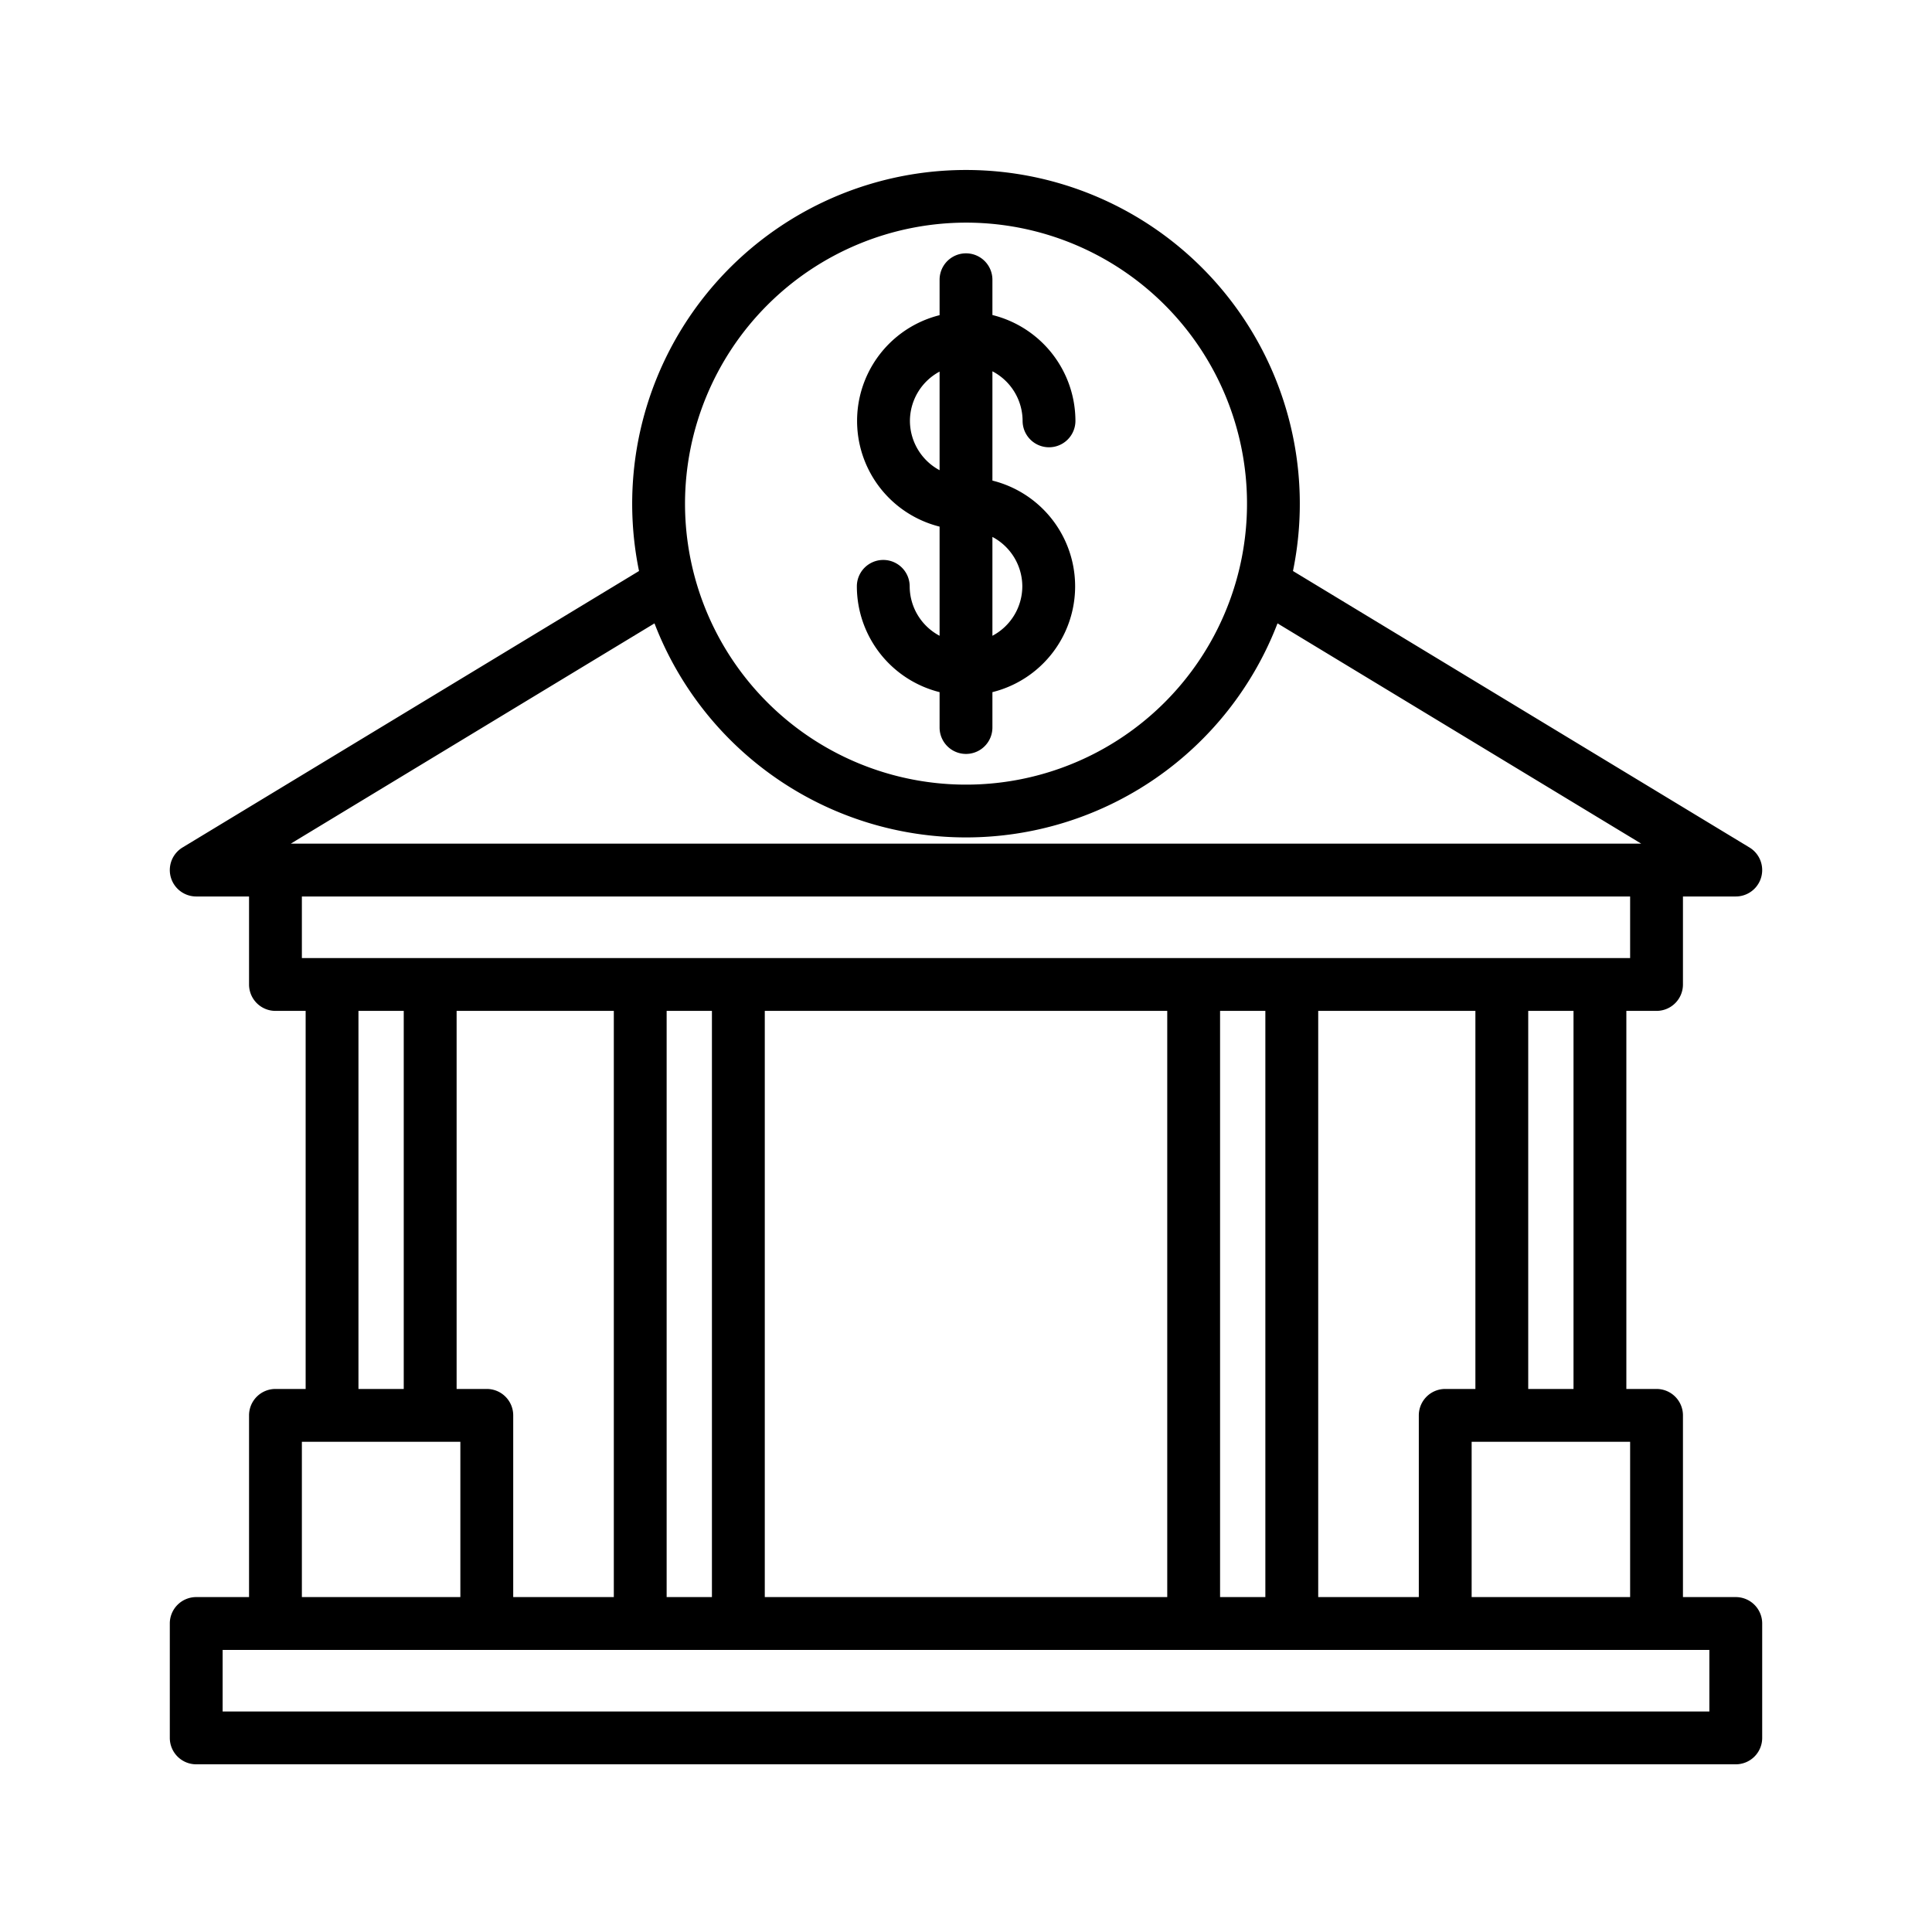
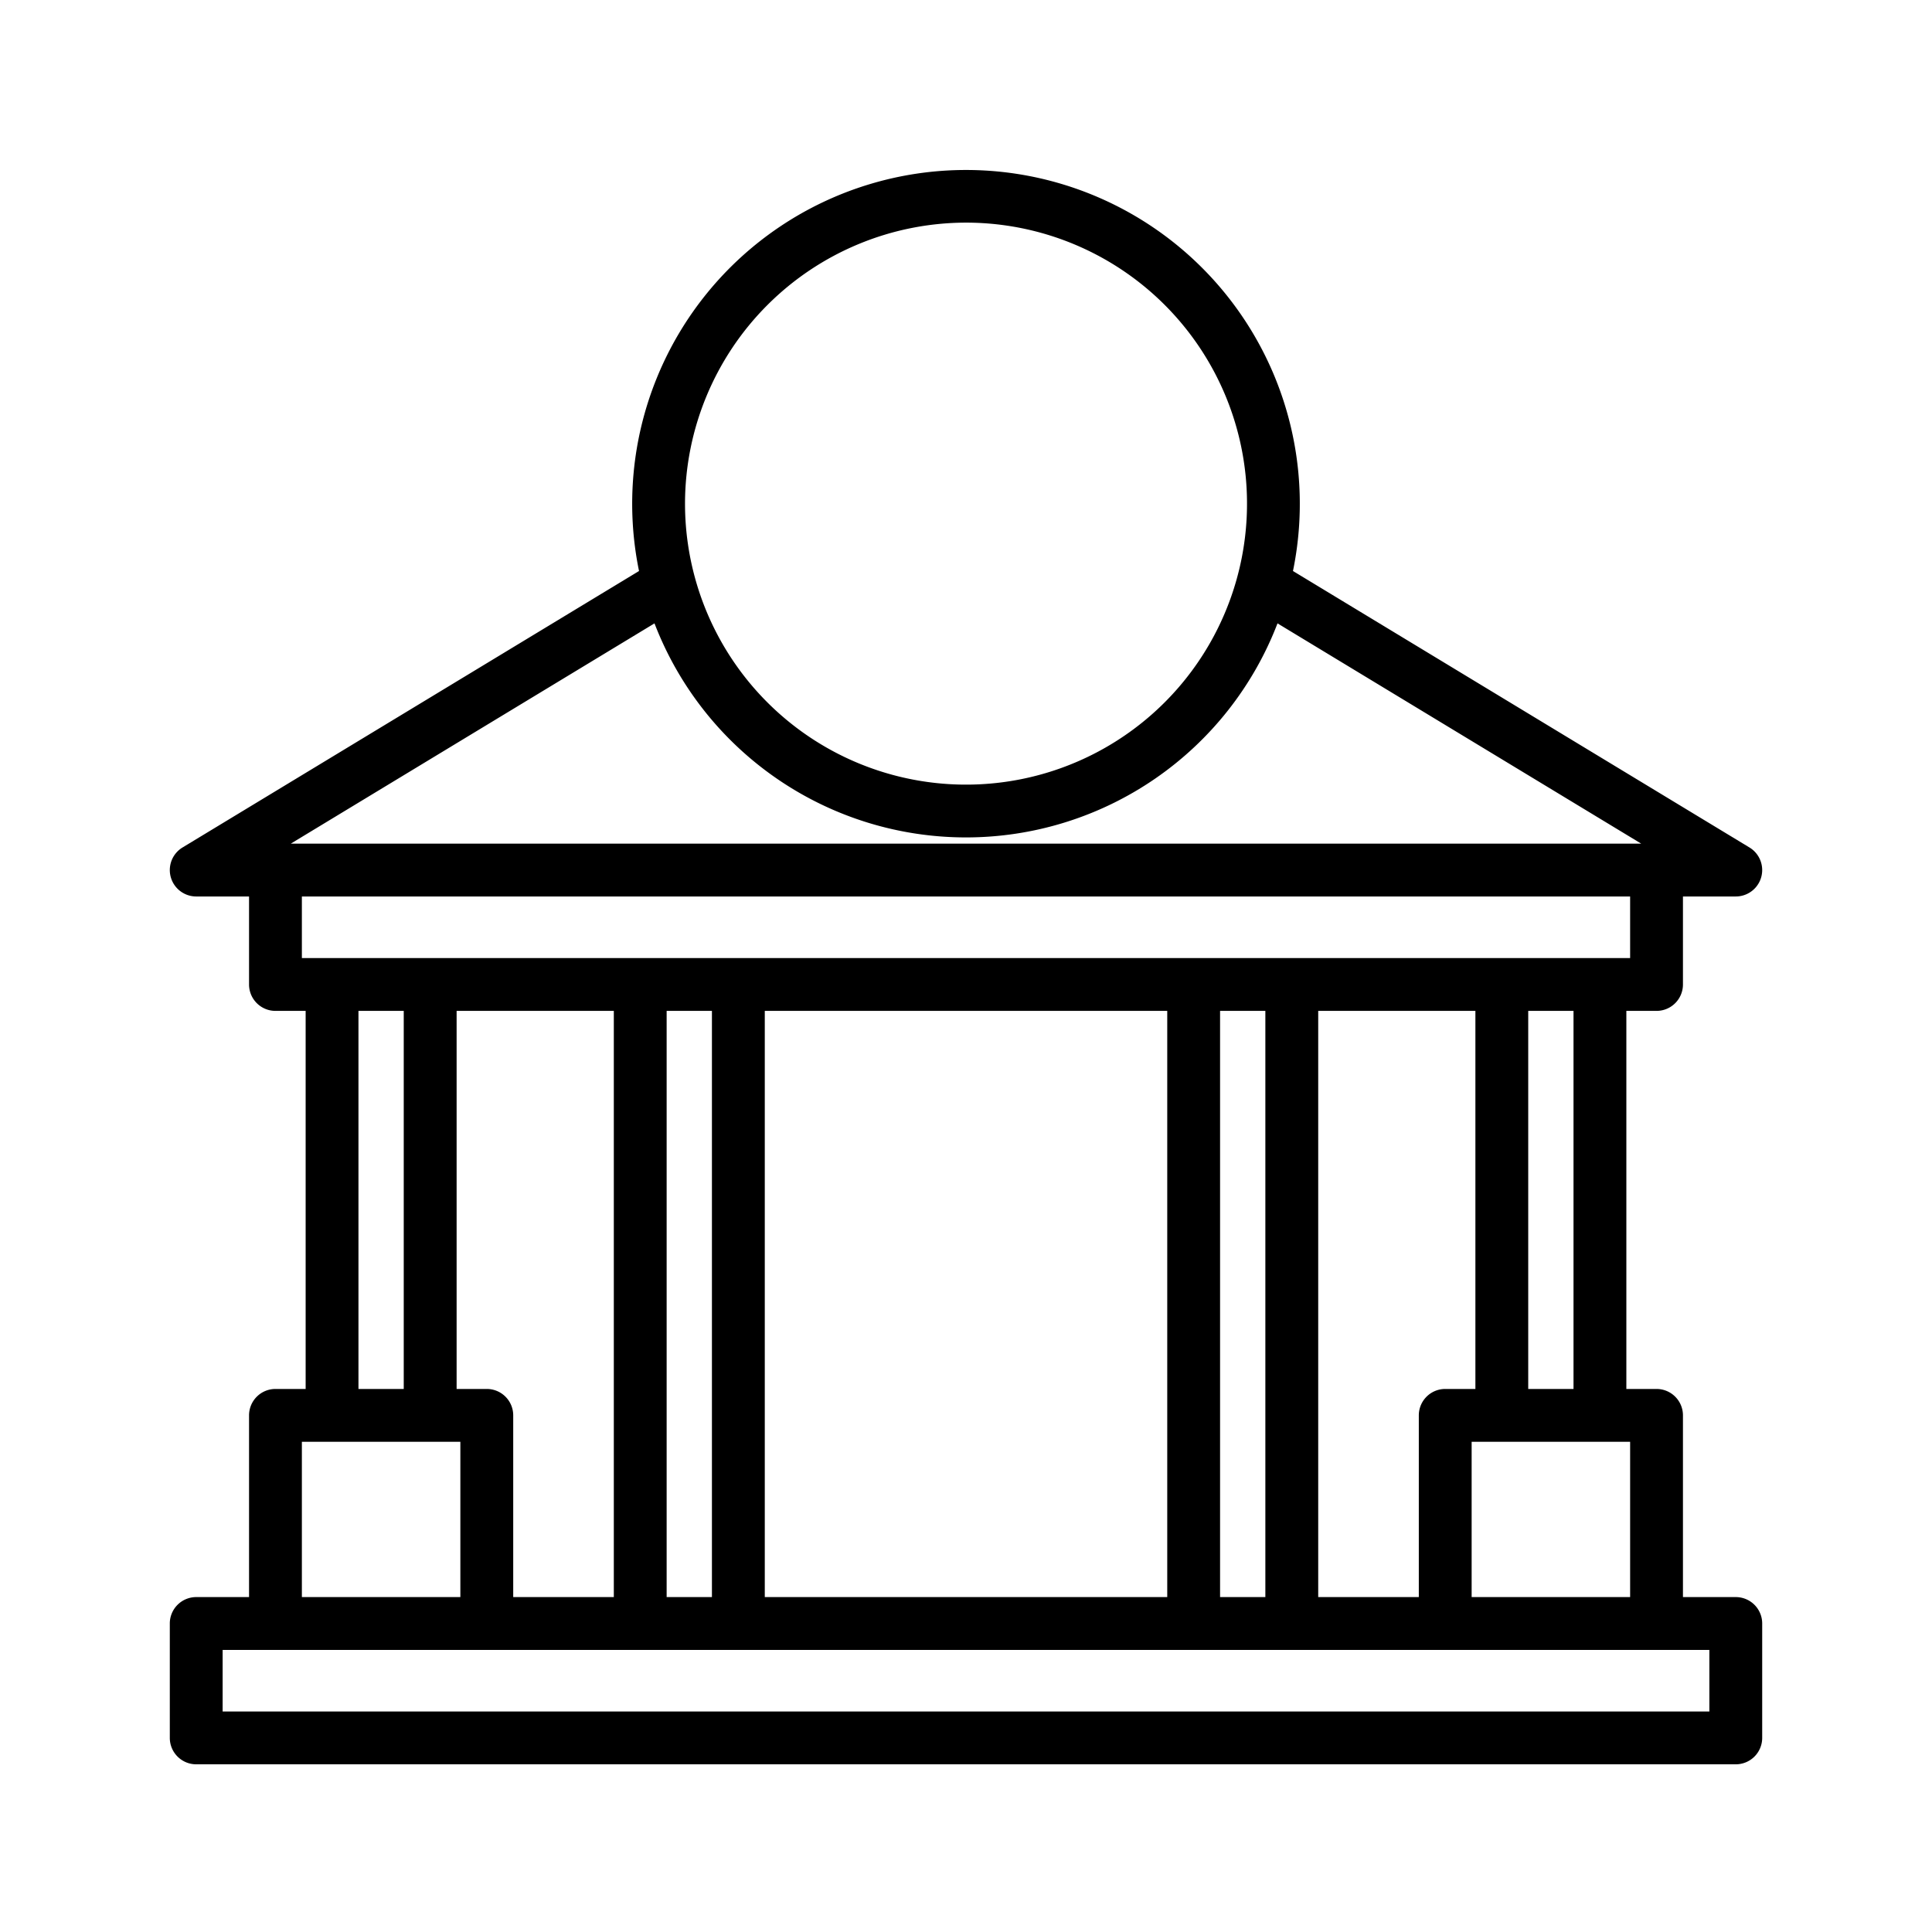
<svg xmlns="http://www.w3.org/2000/svg" id="Layer_1" data-name="Layer 1" viewBox="0 0 128 128" width="512" height="512">
  <title>BANK</title>
-   <path d="M115,105.811h-3.5V93.772a1.75,1.75,0,0,0-1.75-1.75h-2V66.974h2a1.75,1.75,0,0,0,1.75-1.75v-5.83H115a1.75,1.75,0,0,0,.906-3.247L85.663,37.831a22.116,22.116,0,1,0-43.326,0L12.094,56.147A1.75,1.75,0,0,0,13,59.394h3.5v5.83a1.75,1.75,0,0,0,1.75,1.75h2V92.022h-2a1.75,1.75,0,0,0-1.75,1.75v12.039H13a1.749,1.749,0,0,0-1.75,1.75v7.579A1.75,1.75,0,0,0,13,116.89H115a1.75,1.75,0,0,0,1.75-1.75v-7.579A1.749,1.749,0,0,0,115,105.811Zm-7,0H97.5V95.522H108Zm-20.665,0V66.974H97.749V92.022h-2A1.75,1.75,0,0,0,94,93.772v12.039Zm-36.666,0V66.974H77.333v38.837Zm-16.667,0V93.772a1.75,1.75,0,0,0-1.75-1.75h-2V66.974H40.667v38.837ZM44.167,66.974h3v38.837h-3Zm36.666,0h3v38.837h-3Zm23.416,25.048h-3V66.974h3ZM64,14.75A18.617,18.617,0,1,1,45.384,33.367,18.638,18.638,0,0,1,64,14.75ZM43.362,41.3a22.108,22.108,0,0,0,41.276,0l24.094,14.592H19.268ZM20,59.394h88v4.08H20Zm3.749,7.58h3V92.022h-3ZM20,95.522H30.5v10.289H20ZM113.25,113.39H14.75v-4.079h98.5Z" />
-   <path d="M60.269,38.848a1.75,1.75,0,0,0-3.5,0,7.237,7.237,0,0,0,5.481,7.008V48.2a1.75,1.75,0,0,0,3.5,0V45.856a7.221,7.221,0,0,0,0-14.016V24.6a3.718,3.718,0,0,1,2,3.283,1.75,1.75,0,1,0,3.5,0,7.238,7.238,0,0,0-5.5-7.012V18.534a1.75,1.75,0,1,0-3.5,0v2.347a7.221,7.221,0,0,0,0,14.009v7.232A3.717,3.717,0,0,1,60.269,38.848Zm7.462,0a3.717,3.717,0,0,1-1.981,3.274V35.573A3.718,3.718,0,0,1,67.731,38.848ZM60.285,27.885a3.72,3.72,0,0,1,1.965-3.266v6.533A3.72,3.72,0,0,1,60.285,27.885Z" />
+   <path d="M115,105.811h-3.5V93.772a1.75,1.75,0,0,0-1.75-1.75h-2V66.974h2a1.75,1.75,0,0,0,1.75-1.75v-5.83H115a1.75,1.75,0,0,0,.906-3.247L85.663,37.831a22.116,22.116,0,1,0-43.326,0L12.094,56.147A1.75,1.75,0,0,0,13,59.394h3.5v5.83a1.75,1.75,0,0,0,1.75,1.75h2V92.022h-2a1.75,1.75,0,0,0-1.75,1.75v12.039H13a1.749,1.749,0,0,0-1.75,1.75v7.579A1.75,1.75,0,0,0,13,116.89H115a1.75,1.75,0,0,0,1.75-1.75v-7.579A1.749,1.749,0,0,0,115,105.811m-7,0H97.5V95.522H108Zm-20.665,0V66.974H97.749V92.022h-2A1.75,1.75,0,0,0,94,93.772v12.039Zm-36.666,0V66.974H77.333v38.837Zm-16.667,0V93.772a1.75,1.75,0,0,0-1.75-1.75h-2V66.974H40.667v38.837ZM44.167,66.974h3v38.837h-3Zm36.666,0h3v38.837h-3Zm23.416,25.048h-3V66.974h3ZM64,14.75A18.617,18.617,0,1,1,45.384,33.367,18.638,18.638,0,0,1,64,14.75ZM43.362,41.3a22.108,22.108,0,0,0,41.276,0l24.094,14.592H19.268ZM20,59.394h88v4.08H20Zm3.749,7.58h3V92.022h-3ZM20,95.522H30.5v10.289H20ZM113.25,113.39H14.75v-4.079h98.5Z" />
</svg>